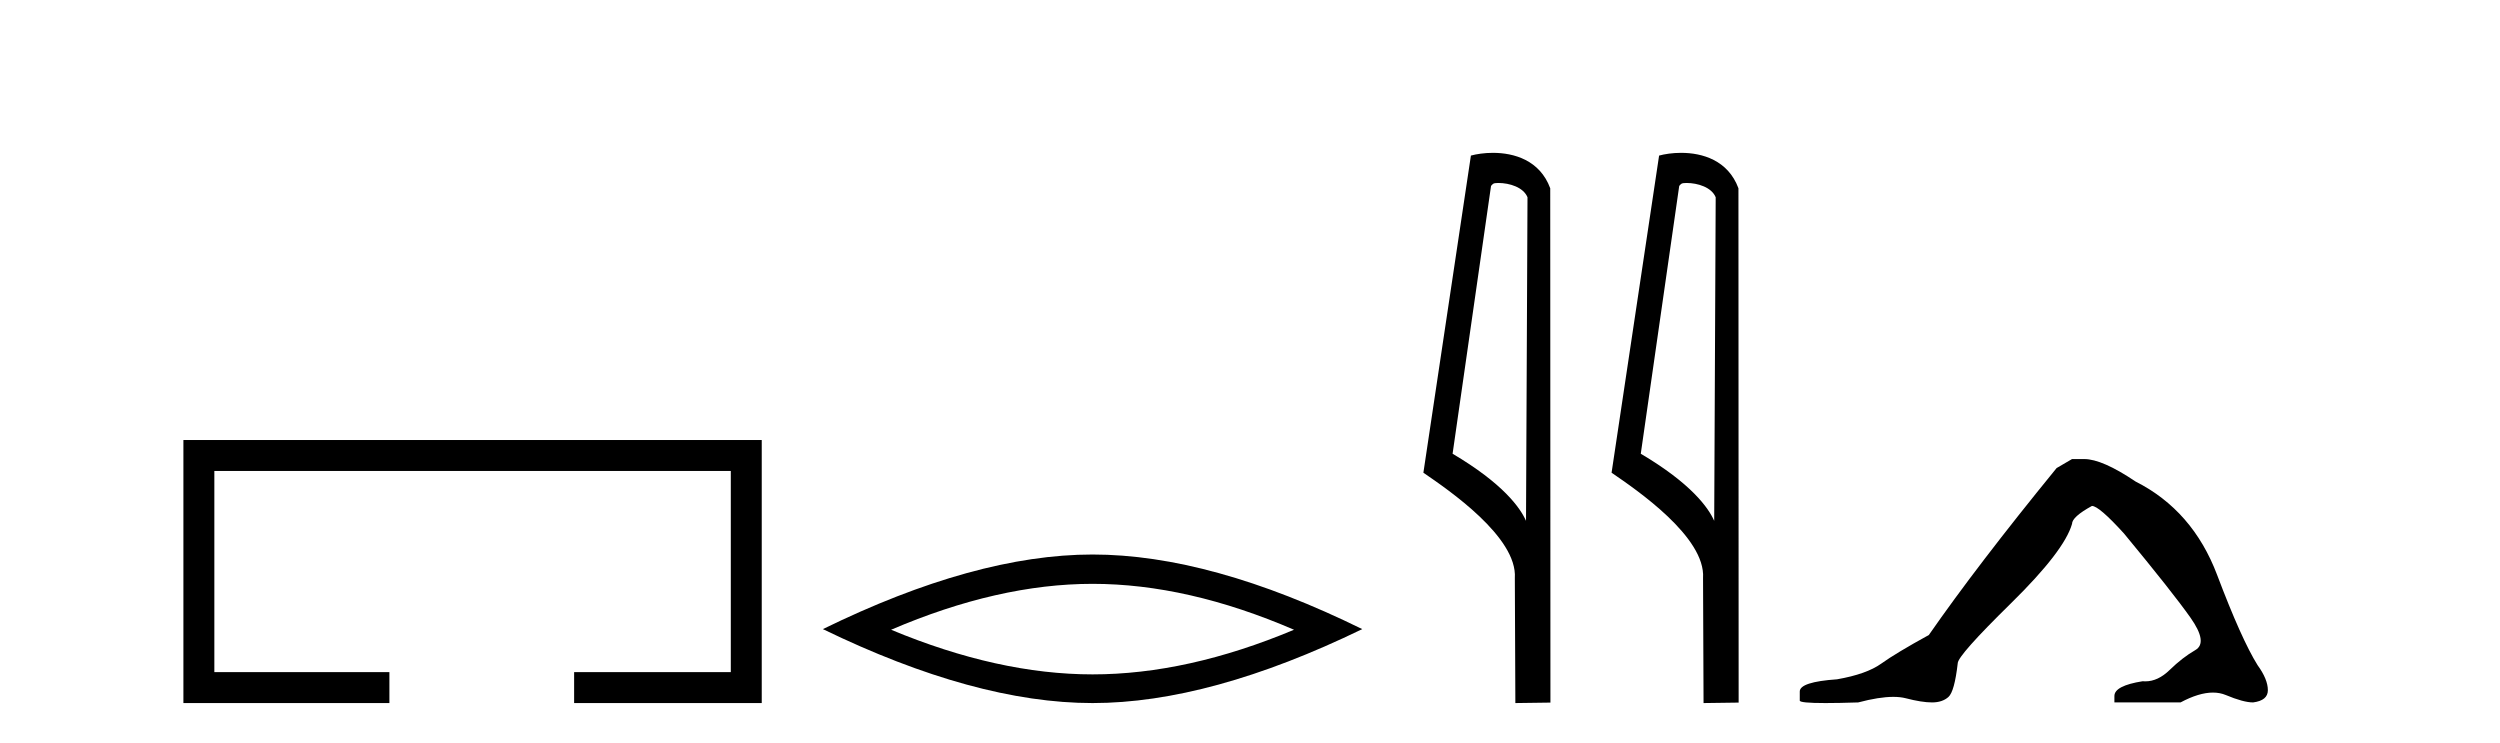
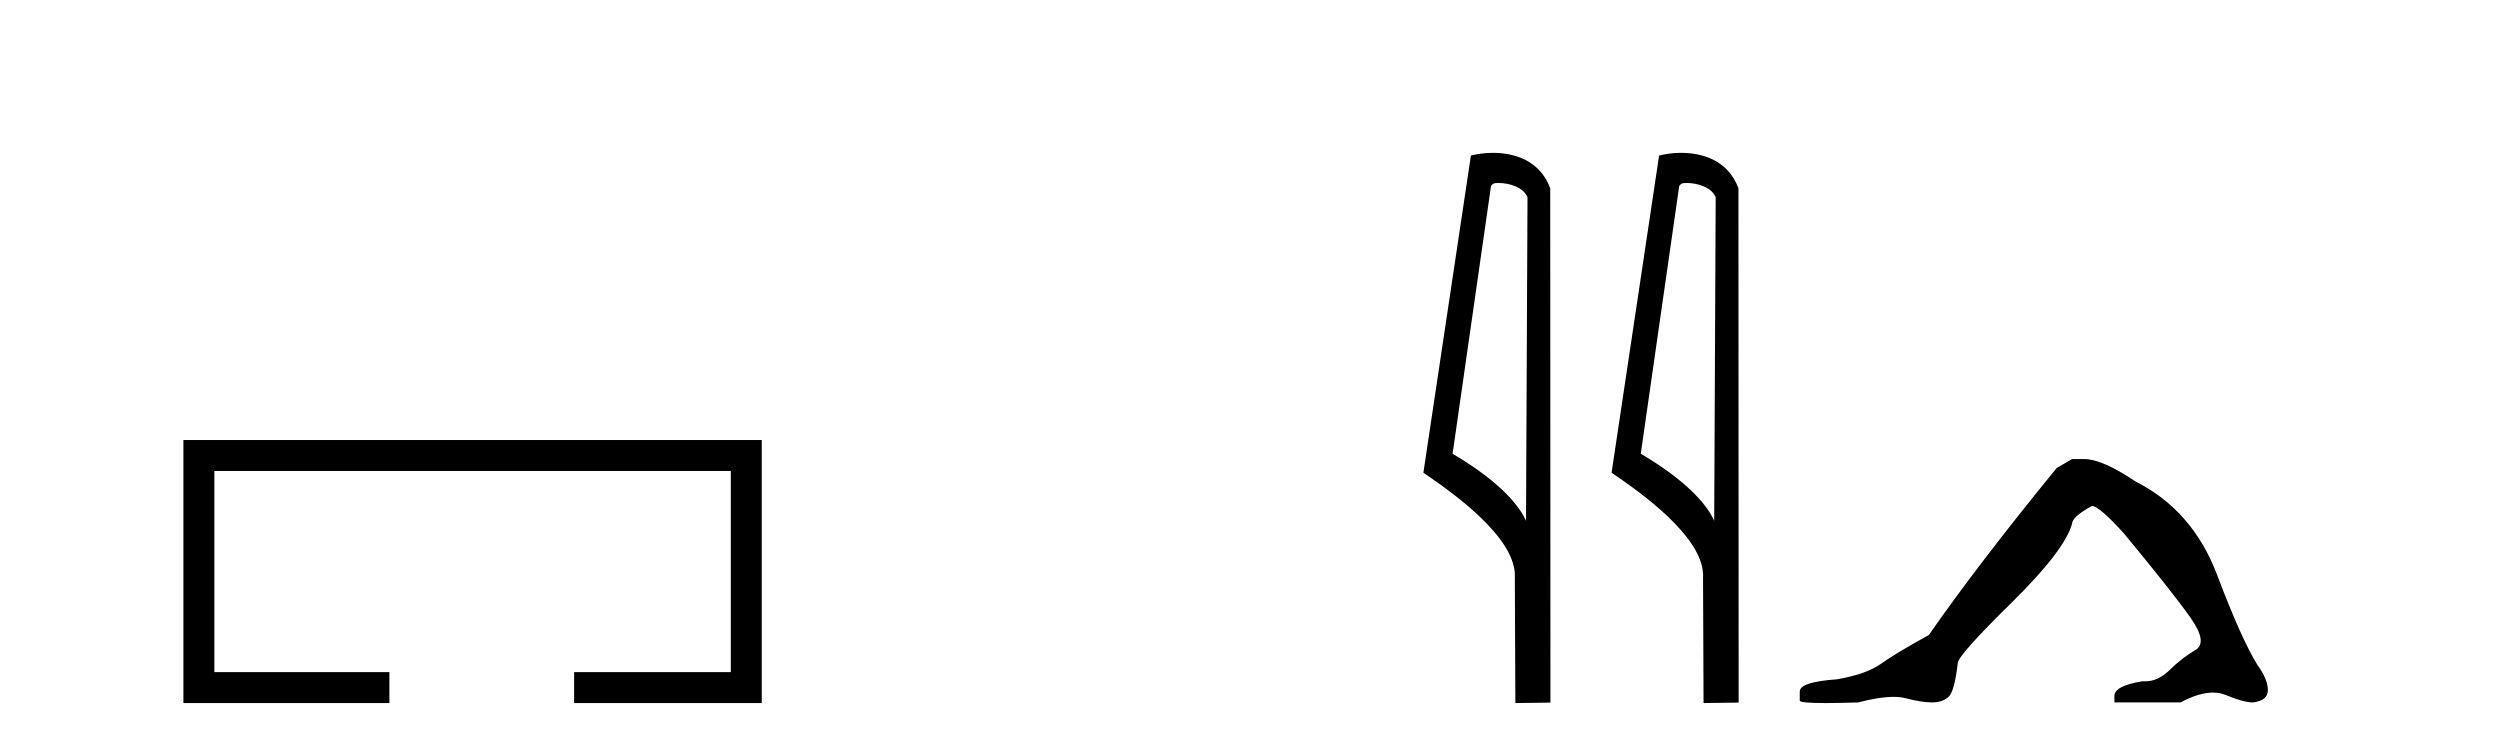
<svg xmlns="http://www.w3.org/2000/svg" width="138.0" height="41.0">
  <path d="M 10.124 24.289 L 10.124 38.809 L 21.495 38.809 L 21.495 37.101 L 11.832 37.101 L 11.832 25.997 L 40.34 25.997 L 40.34 37.101 L 31.692 37.101 L 31.692 38.809 L 42.048 38.809 L 42.048 24.289 Z" style="fill:#000000;stroke:none" />
-   <path d="M 60.31 32.228 Q 65.553 32.228 71.43 34.762 Q 65.553 37.226 60.31 37.226 Q 55.101 37.226 49.189 34.762 Q 55.101 32.228 60.31 32.228 ZM 60.31 30.609 Q 53.834 30.609 45.423 34.727 Q 53.834 38.809 60.31 38.809 Q 66.785 38.809 75.196 34.727 Q 66.82 30.609 60.31 30.609 Z" style="fill:#000000;stroke:none" />
  <path d="M 82.706 10.1 C 83.33 10.1 84.095 10.34 84.318 10.89 L 84.236 28.751 L 84.236 28.751 C 83.919 28.034 82.978 26.699 80.183 25.046 L 82.305 10.263 C 82.405 10.157 82.402 10.1 82.706 10.1 ZM 84.236 28.751 L 84.236 28.751 C 84.236 28.751 84.236 28.751 84.236 28.751 L 84.236 28.751 L 84.236 28.751 ZM 82.409 8.437 C 81.931 8.437 81.499 8.505 81.194 8.588 L 78.571 26.094 C 79.958 27.044 83.771 29.648 83.619 31.91 L 83.648 38.809 L 85.584 38.783 L 85.573 10.393 C 84.998 8.837 83.567 8.437 82.409 8.437 Z" style="fill:#000000;stroke:none" />
  <path d="M 93.094 10.1 C 93.719 10.1 94.483 10.34 94.706 10.89 L 94.624 28.751 L 94.624 28.751 C 94.307 28.034 93.366 26.699 90.571 25.046 L 92.693 10.263 C 92.793 10.157 92.79 10.1 93.094 10.1 ZM 94.624 28.751 L 94.624 28.751 C 94.624 28.751 94.624 28.751 94.624 28.751 L 94.624 28.751 L 94.624 28.751 ZM 92.797 8.437 C 92.319 8.437 91.888 8.505 91.582 8.588 L 88.959 26.094 C 90.347 27.044 94.16 29.648 94.008 31.91 L 94.036 38.809 L 95.973 38.783 L 95.962 10.393 C 95.386 8.837 93.955 8.437 92.797 8.437 Z" style="fill:#000000;stroke:none" />
  <path d="M 114.376 25.34 L 113.525 25.837 Q 109.13 31.224 106.472 35.052 Q 104.664 36.045 103.849 36.629 Q 103.034 37.214 101.403 37.498 Q 99.347 37.64 99.347 38.171 L 99.347 38.207 L 99.347 38.668 Q 99.324 38.809 100.765 38.809 Q 101.486 38.809 102.573 38.774 Q 103.731 38.467 104.51 38.467 Q 104.9 38.467 105.196 38.543 Q 106.082 38.774 106.649 38.774 Q 107.216 38.774 107.553 38.473 Q 107.889 38.171 108.067 36.612 Q 108.067 36.186 111.009 33.298 Q 113.951 30.409 114.376 28.92 Q 114.376 28.53 115.475 27.928 Q 115.865 27.928 117.247 29.452 Q 119.941 32.713 120.915 34.095 Q 121.89 35.478 121.181 35.885 Q 120.472 36.293 119.763 36.984 Q 119.12 37.611 118.419 37.611 Q 118.347 37.611 118.275 37.604 Q 116.715 37.852 116.715 38.419 L 116.715 38.774 L 120.366 38.774 Q 121.382 38.23 122.154 38.23 Q 122.54 38.23 122.865 38.366 Q 123.84 38.774 124.371 38.774 Q 125.186 38.668 125.186 38.1 Q 125.186 37.498 124.619 36.718 Q 123.733 35.3 122.386 31.738 Q 121.039 28.176 117.885 26.581 Q 116.042 25.34 115.049 25.34 Z" style="fill:#000000;stroke:none" />
</svg>